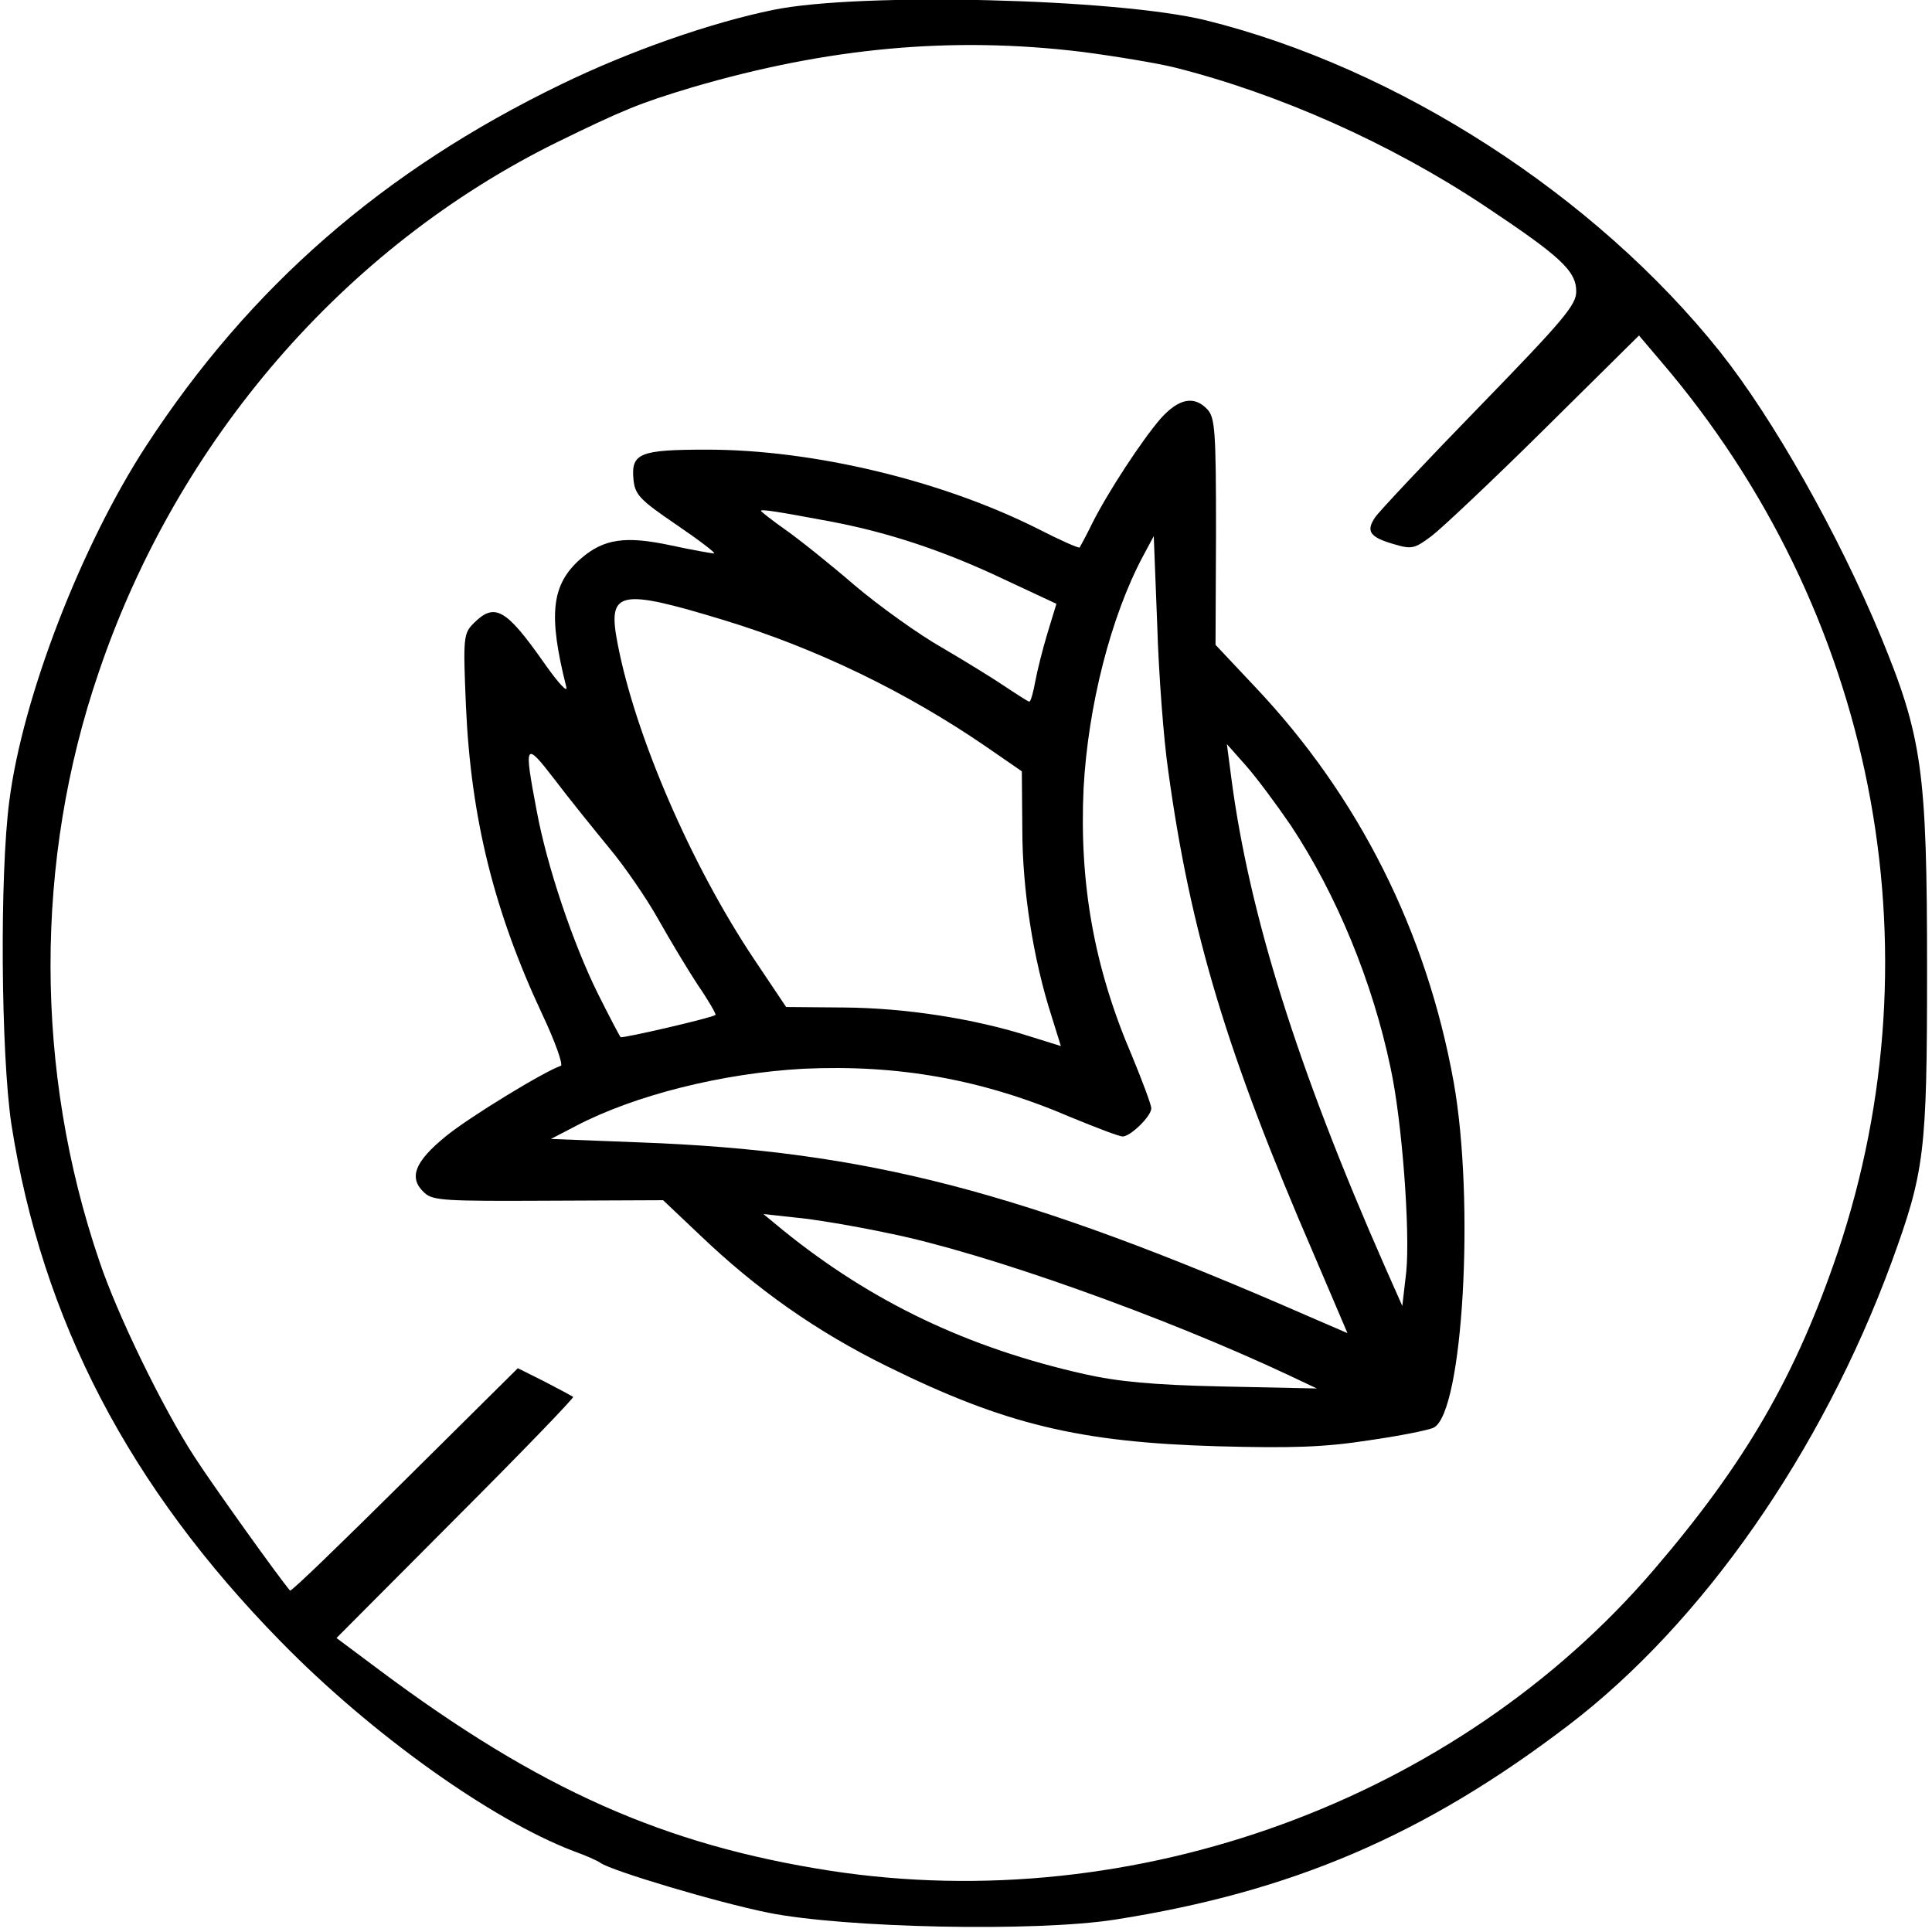
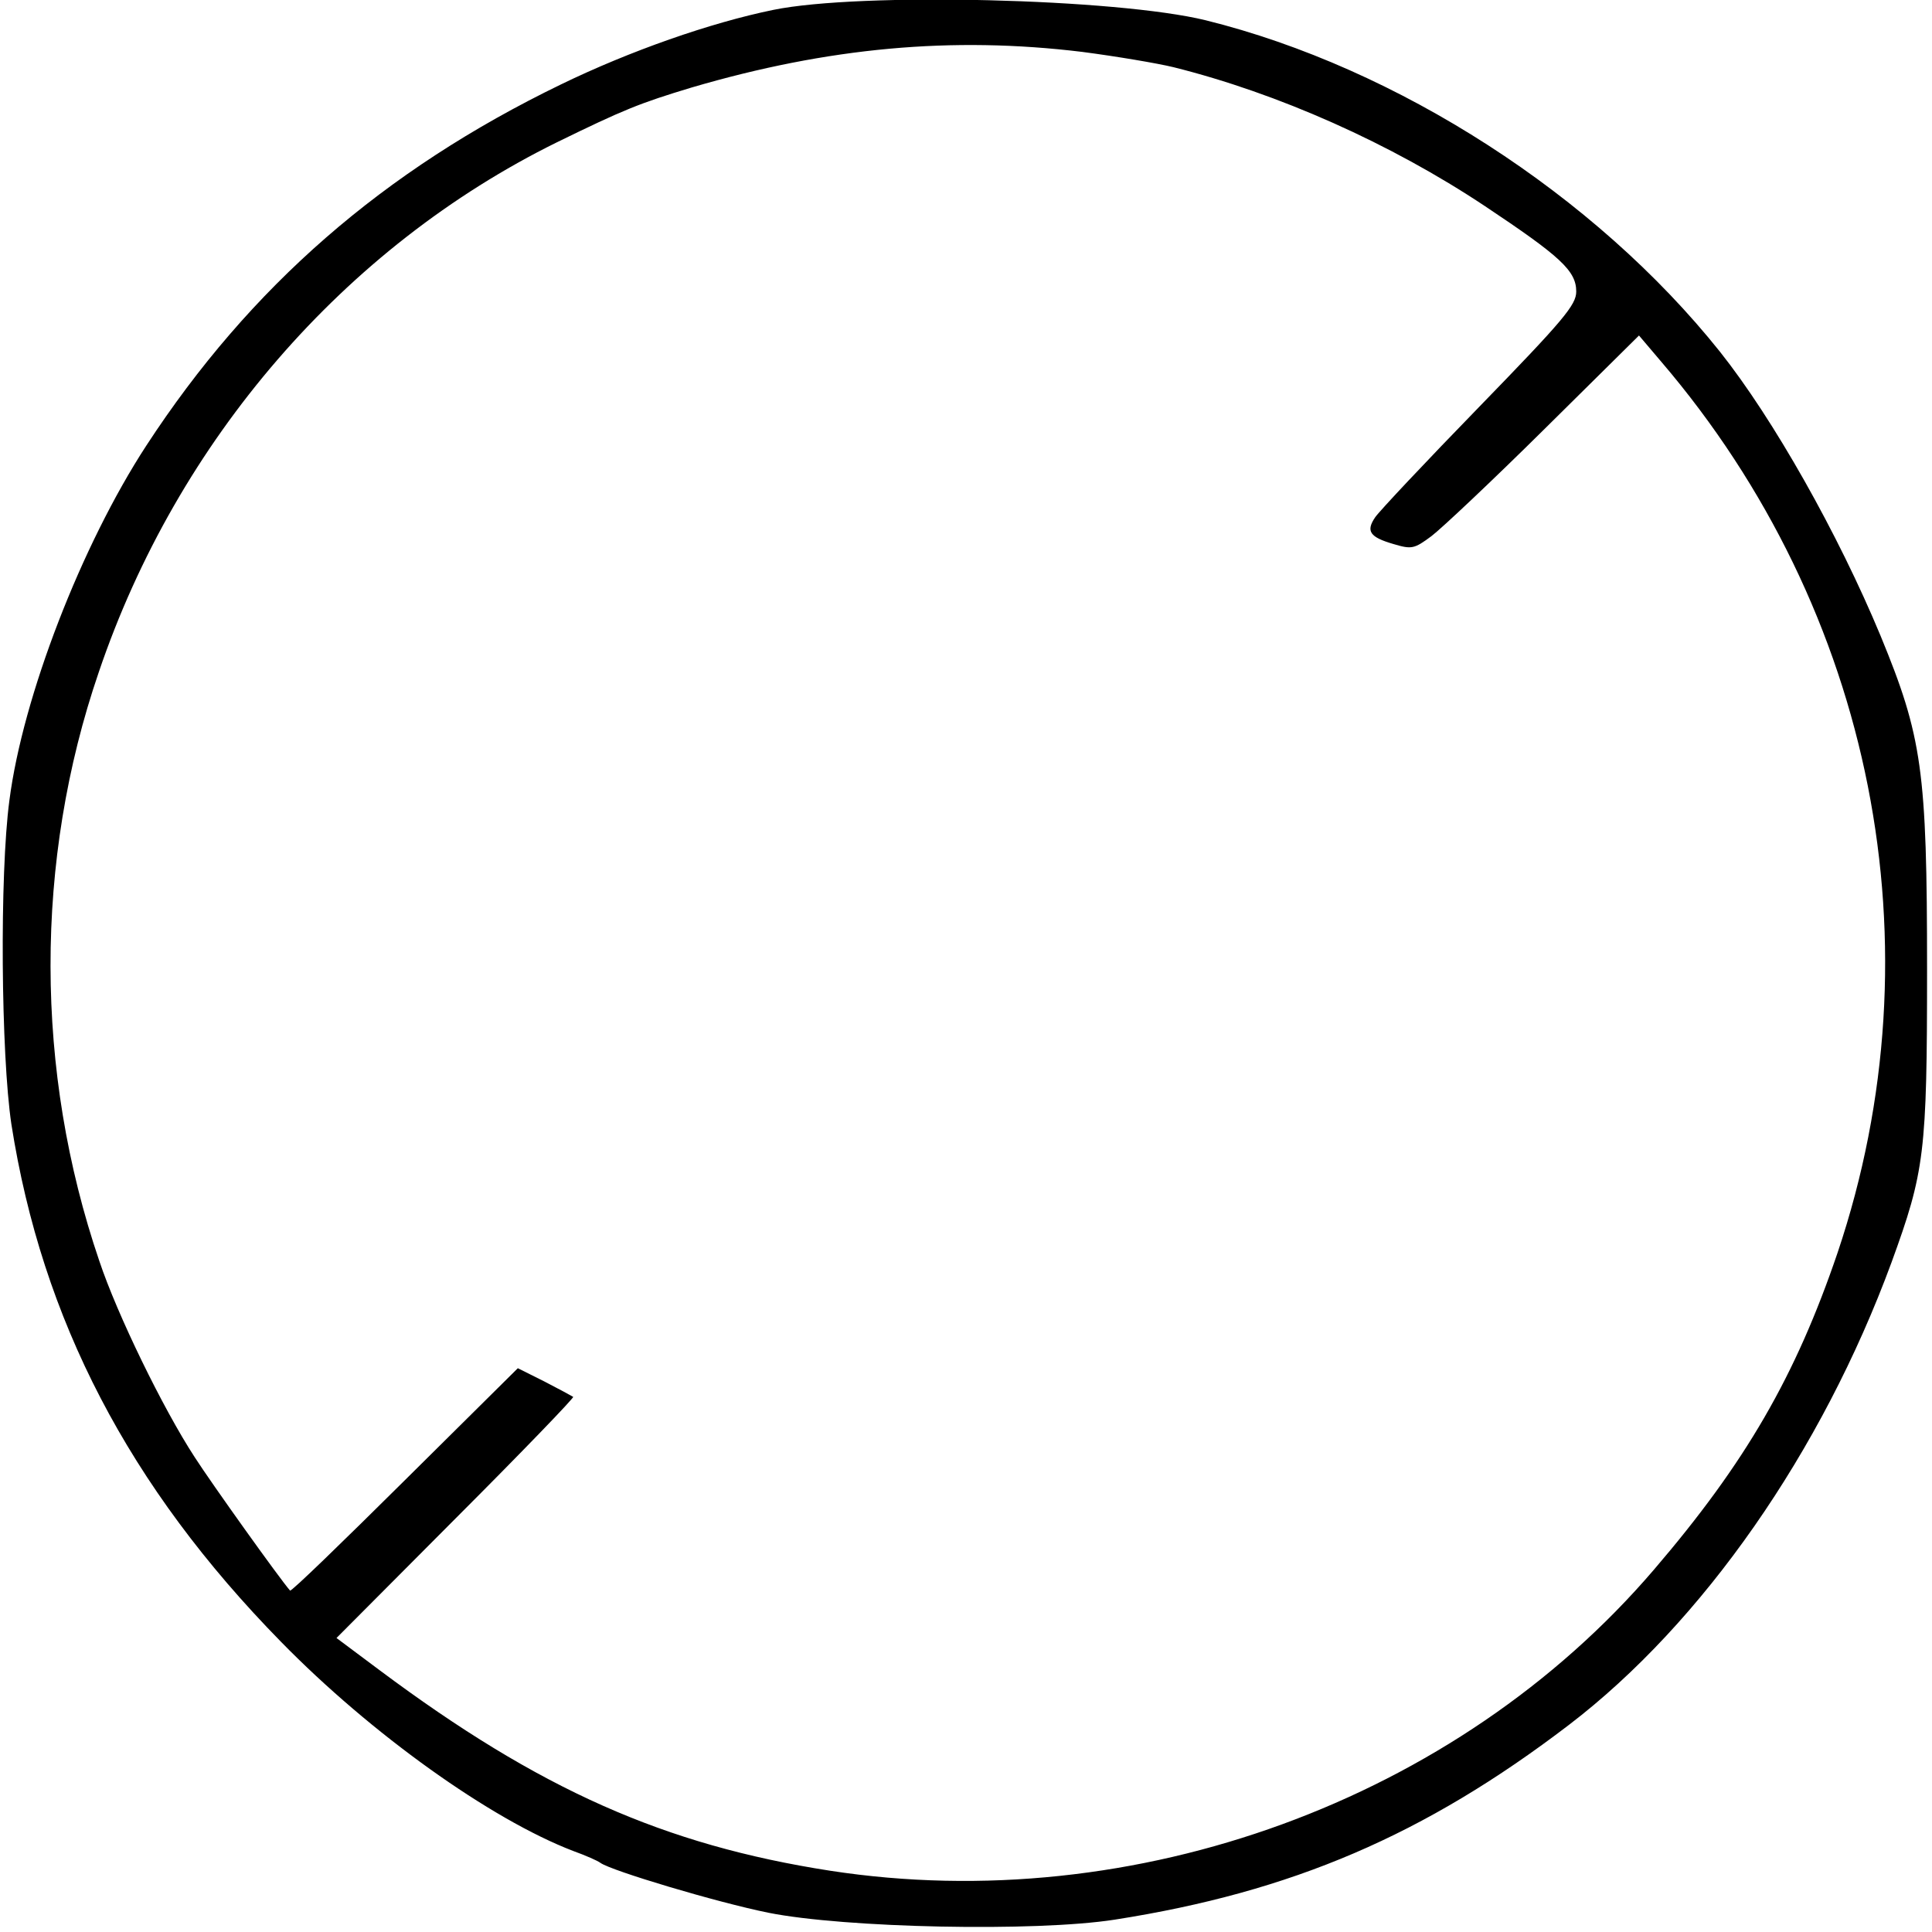
<svg xmlns="http://www.w3.org/2000/svg" version="1.0" width="391pt" height="391pt" viewBox="0 0 391 391" preserveAspectRatio="xMidYMid meet">
  <g transform="translate(0,391) scale(0.1,-0.1)" fill="#000000" stroke="none">
-     <path d="M1565 3890 c-127 -26 -290 -83 -430 -151 -359 -174 -629 -409 -839 -731 -131 -201 -250 -508 -277 -718 -20 -150 -17 -514 4 -655 62 -396 238 -734 546 -1048 182 -186 424 -359 591 -423 25 -9 50 -20 55 -24 22 -16 236 -80 340 -101 155 -31 541 -39 701 -14 358 56 627 171 919 394 271 207 512 553 653 936 67 184 72 221 72 593 0 403 -10 471 -94 675 -86 207 -217 439 -325 575 -253 317 -653 575 -1041 671 -180 44 -699 57 -875 21z m625 -85 c69 -9 152 -23 185 -31 212 -53 439 -154 630 -281 153 -102 185 -131 185 -173 0 -27 -25 -57 -196 -233 -108 -111 -203 -212 -211 -224 -19 -28 -11 -40 37 -54 37 -11 42 -10 77 16 21 16 124 113 229 217 l191 189 45 -53 c431 -504 565 -1185 357 -1803 -85 -250 -186 -425 -372 -642 -399 -466 -1050 -704 -1667 -609 -335 52 -588 164 -912 406 l-87 65 241 242 c133 133 240 244 238 246 -3 2 -29 16 -58 31 l-54 27 -229 -227 c-126 -125 -230 -226 -232 -223 -21 24 -159 217 -193 270 -64 98 -157 289 -193 397 -131 384 -132 810 -1 1192 159 469 497 860 927 1072 135 66 167 79 273 111 276 81 527 104 790 72z" />
-     <path d="M2349 3063 c-38 -44 -107 -149 -139 -213 -12 -25 -24 -46 -25 -48 -2 -2 -40 15 -85 38 -195 98 -455 160 -669 160 -136 0 -154 -7 -149 -60 3 -31 12 -41 87 -92 47 -32 81 -58 76 -58 -5 0 -44 7 -86 16 -93 20 -137 14 -184 -27 -59 -52 -66 -112 -29 -259 4 -14 -16 7 -46 50 -76 108 -99 121 -141 79 -21 -21 -22 -28 -16 -168 10 -227 57 -416 155 -625 26 -55 42 -101 37 -103 -33 -11 -184 -103 -232 -142 -64 -52 -77 -85 -44 -115 17 -16 43 -17 251 -16 l232 1 75 -71 c115 -110 236 -195 378 -265 239 -118 390 -154 670 -162 149 -4 215 -2 305 12 63 9 123 21 132 26 59 32 83 458 40 699 -55 305 -192 578 -402 800 l-80 85 1 228 c0 203 -2 231 -17 248 -27 29 -58 23 -95 -18z m-665 -209 c115 -22 227 -59 347 -116 l107 -50 -18 -59 c-10 -33 -21 -77 -25 -99 -4 -22 -9 -40 -12 -40 -2 0 -24 14 -48 30 -25 17 -82 52 -128 79 -46 26 -126 83 -178 127 -51 44 -115 95 -141 113 -27 19 -48 36 -48 37 0 4 32 -1 144 -22z m680 -502 c45 -329 119 -574 296 -983 l67 -157 -81 35 c-579 253 -892 334 -1351 351 l-180 7 50 26 c120 63 298 107 460 116 192 9 363 -21 542 -98 51 -21 98 -39 105 -39 16 0 58 41 58 57 0 7 -18 55 -39 106 -77 179 -107 350 -98 542 9 166 55 347 120 469 l22 41 7 -180 c3 -99 13 -231 22 -293z m-899 303 c187 -57 369 -145 532 -257 l71 -49 1 -118 c0 -121 22 -262 59 -377 l19 -61 -61 19 c-115 37 -255 58 -377 59 l-118 1 -65 97 c-127 190 -240 451 -276 638 -21 108 1 113 215 48z m-233 -460 c32 -38 77 -104 100 -145 23 -41 59 -101 80 -133 22 -32 38 -60 36 -61 -7 -6 -189 -48 -192 -45 -2 2 -23 42 -46 88 -50 101 -103 257 -124 371 -26 137 -24 141 36 63 28 -37 78 -99 110 -138z m1380 45 c93 -140 166 -318 202 -490 24 -110 40 -334 32 -414 l-8 -69 -35 79 c-178 404 -275 715 -311 989 l-9 69 39 -44 c22 -25 62 -79 90 -120z m-813 -826 c194 -39 556 -168 811 -288 l55 -26 -190 4 c-142 3 -213 10 -280 25 -236 53 -431 146 -610 291 l-40 33 64 -7 c35 -3 120 -17 190 -32z" />
+     <path d="M1565 3890 c-127 -26 -290 -83 -430 -151 -359 -174 -629 -409 -839 -731 -131 -201 -250 -508 -277 -718 -20 -150 -17 -514 4 -655 62 -396 238 -734 546 -1048 182 -186 424 -359 591 -423 25 -9 50 -20 55 -24 22 -16 236 -80 340 -101 155 -31 541 -39 701 -14 358 56 627 171 919 394 271 207 512 553 653 936 67 184 72 221 72 593 0 403 -10 471 -94 675 -86 207 -217 439 -325 575 -253 317 -653 575 -1041 671 -180 44 -699 57 -875 21m625 -85 c69 -9 152 -23 185 -31 212 -53 439 -154 630 -281 153 -102 185 -131 185 -173 0 -27 -25 -57 -196 -233 -108 -111 -203 -212 -211 -224 -19 -28 -11 -40 37 -54 37 -11 42 -10 77 16 21 16 124 113 229 217 l191 189 45 -53 c431 -504 565 -1185 357 -1803 -85 -250 -186 -425 -372 -642 -399 -466 -1050 -704 -1667 -609 -335 52 -588 164 -912 406 l-87 65 241 242 c133 133 240 244 238 246 -3 2 -29 16 -58 31 l-54 27 -229 -227 c-126 -125 -230 -226 -232 -223 -21 24 -159 217 -193 270 -64 98 -157 289 -193 397 -131 384 -132 810 -1 1192 159 469 497 860 927 1072 135 66 167 79 273 111 276 81 527 104 790 72z" />
  </g>
</svg>